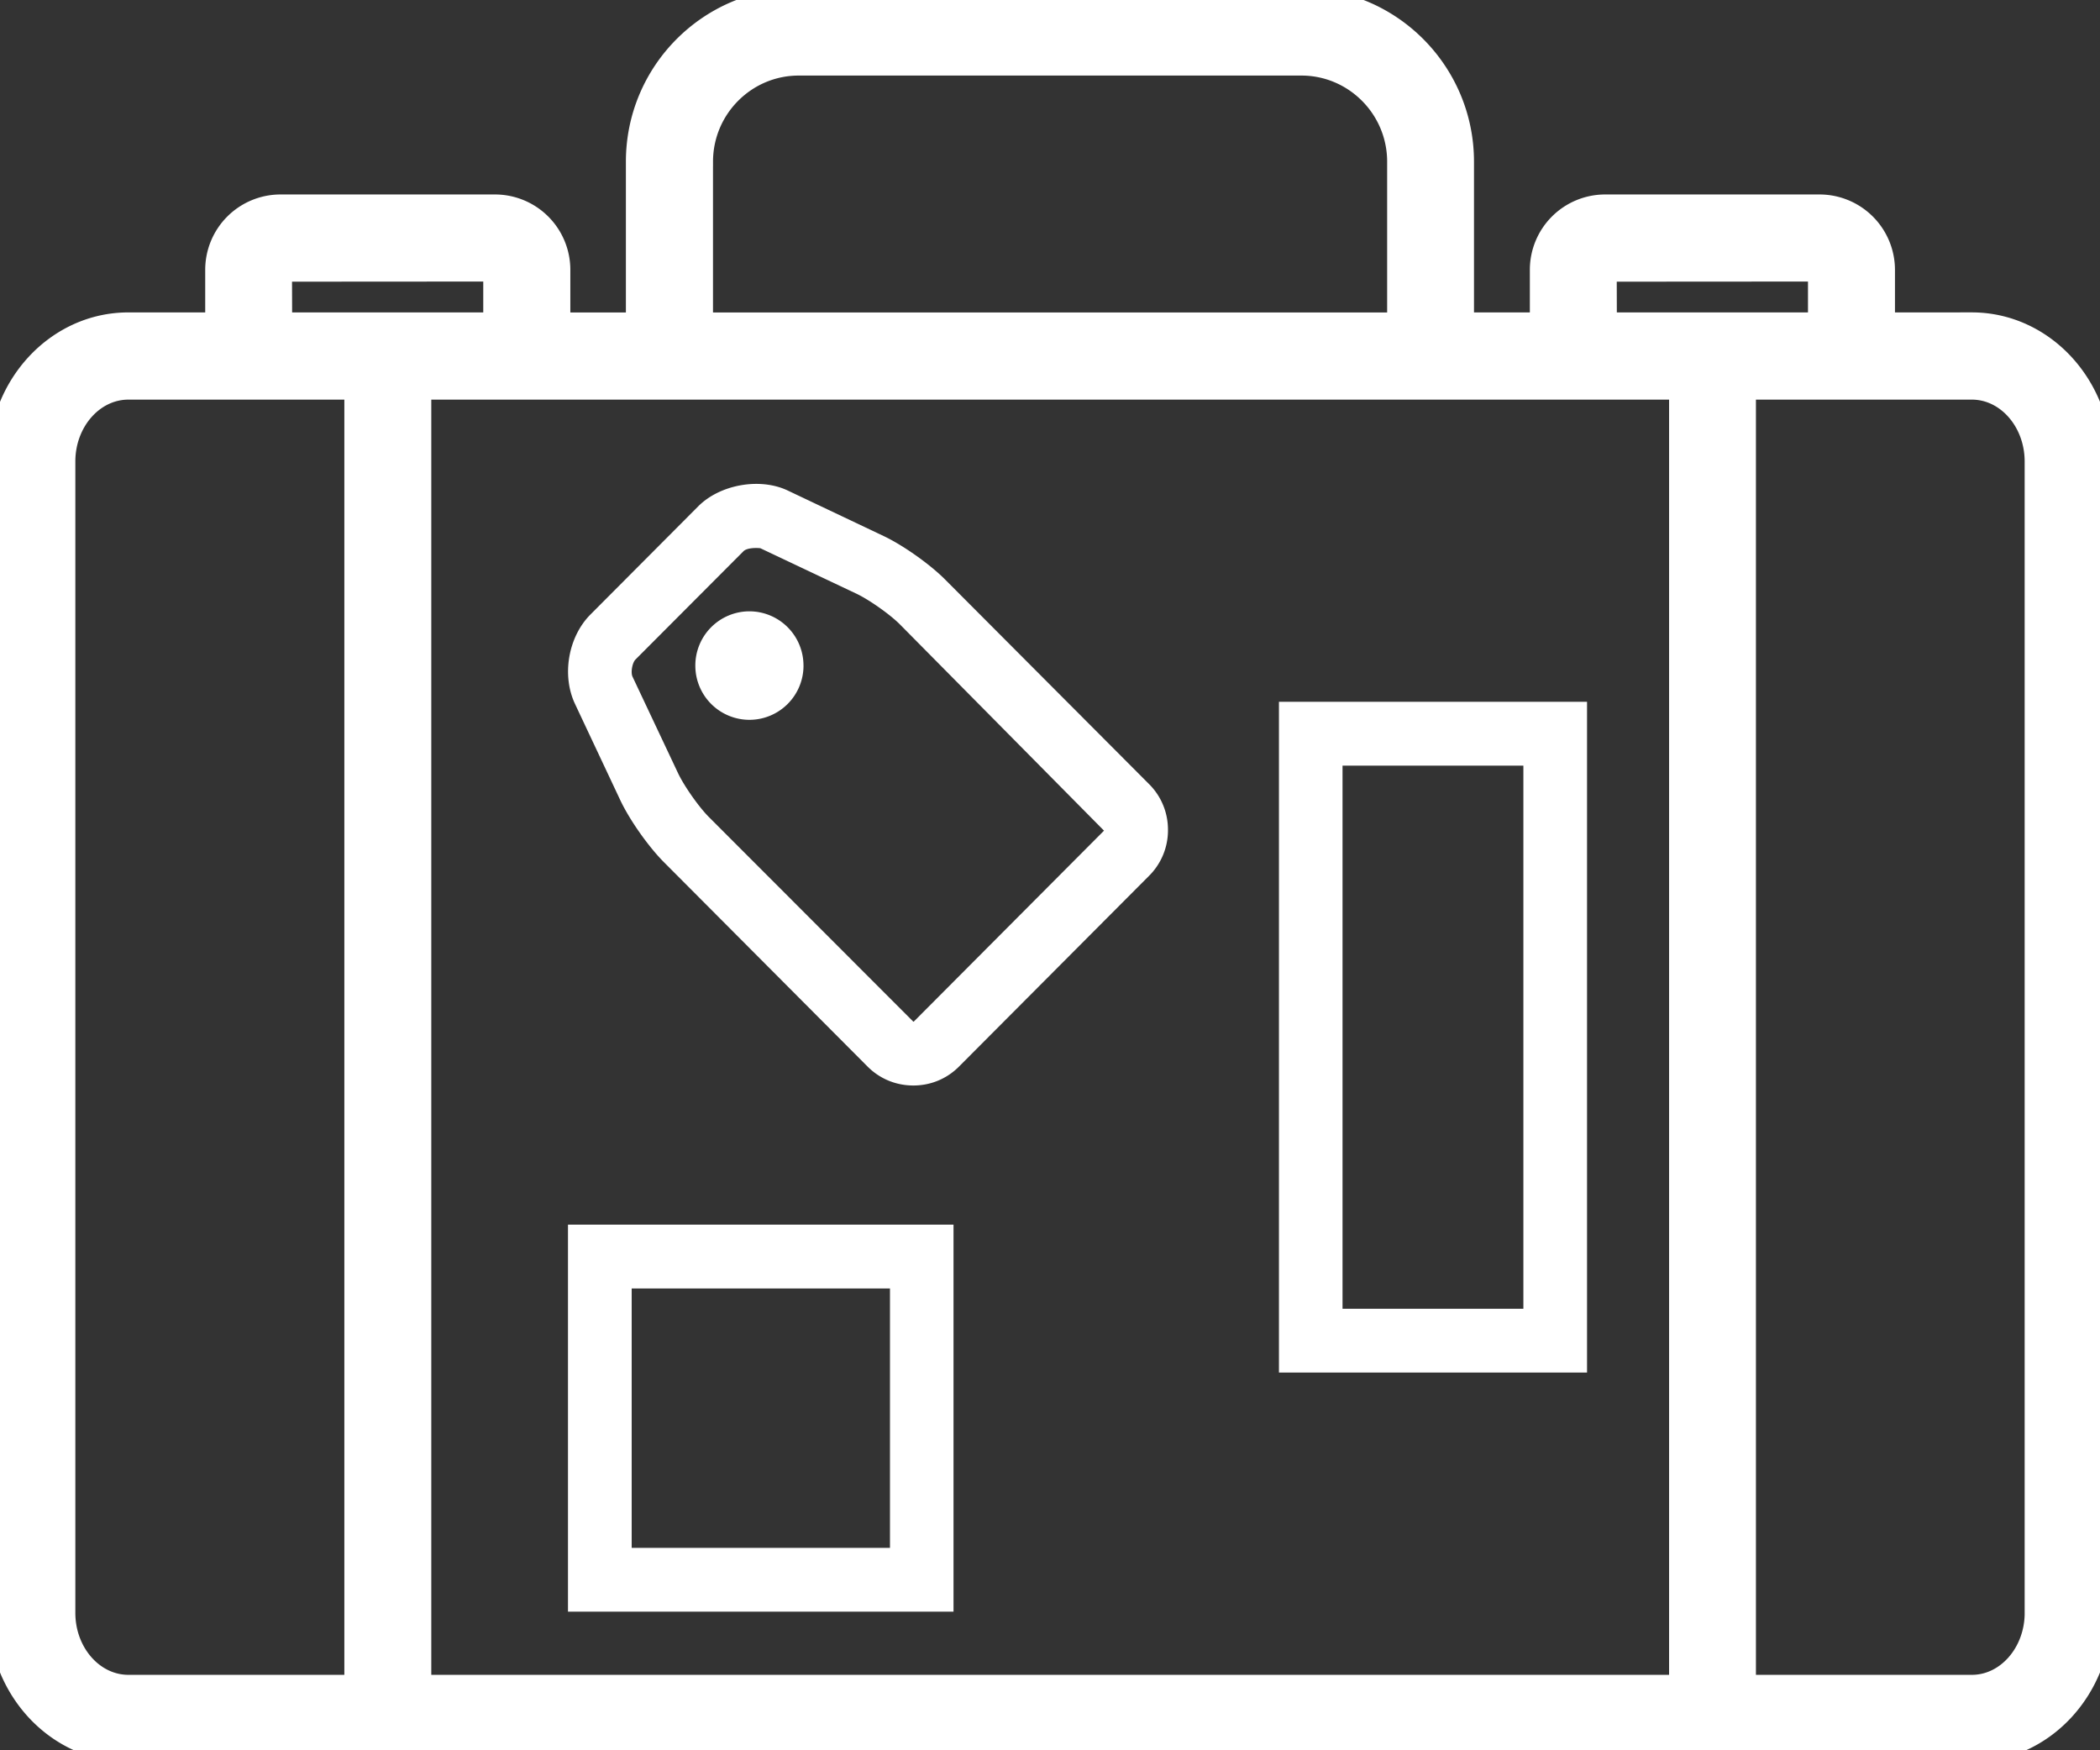
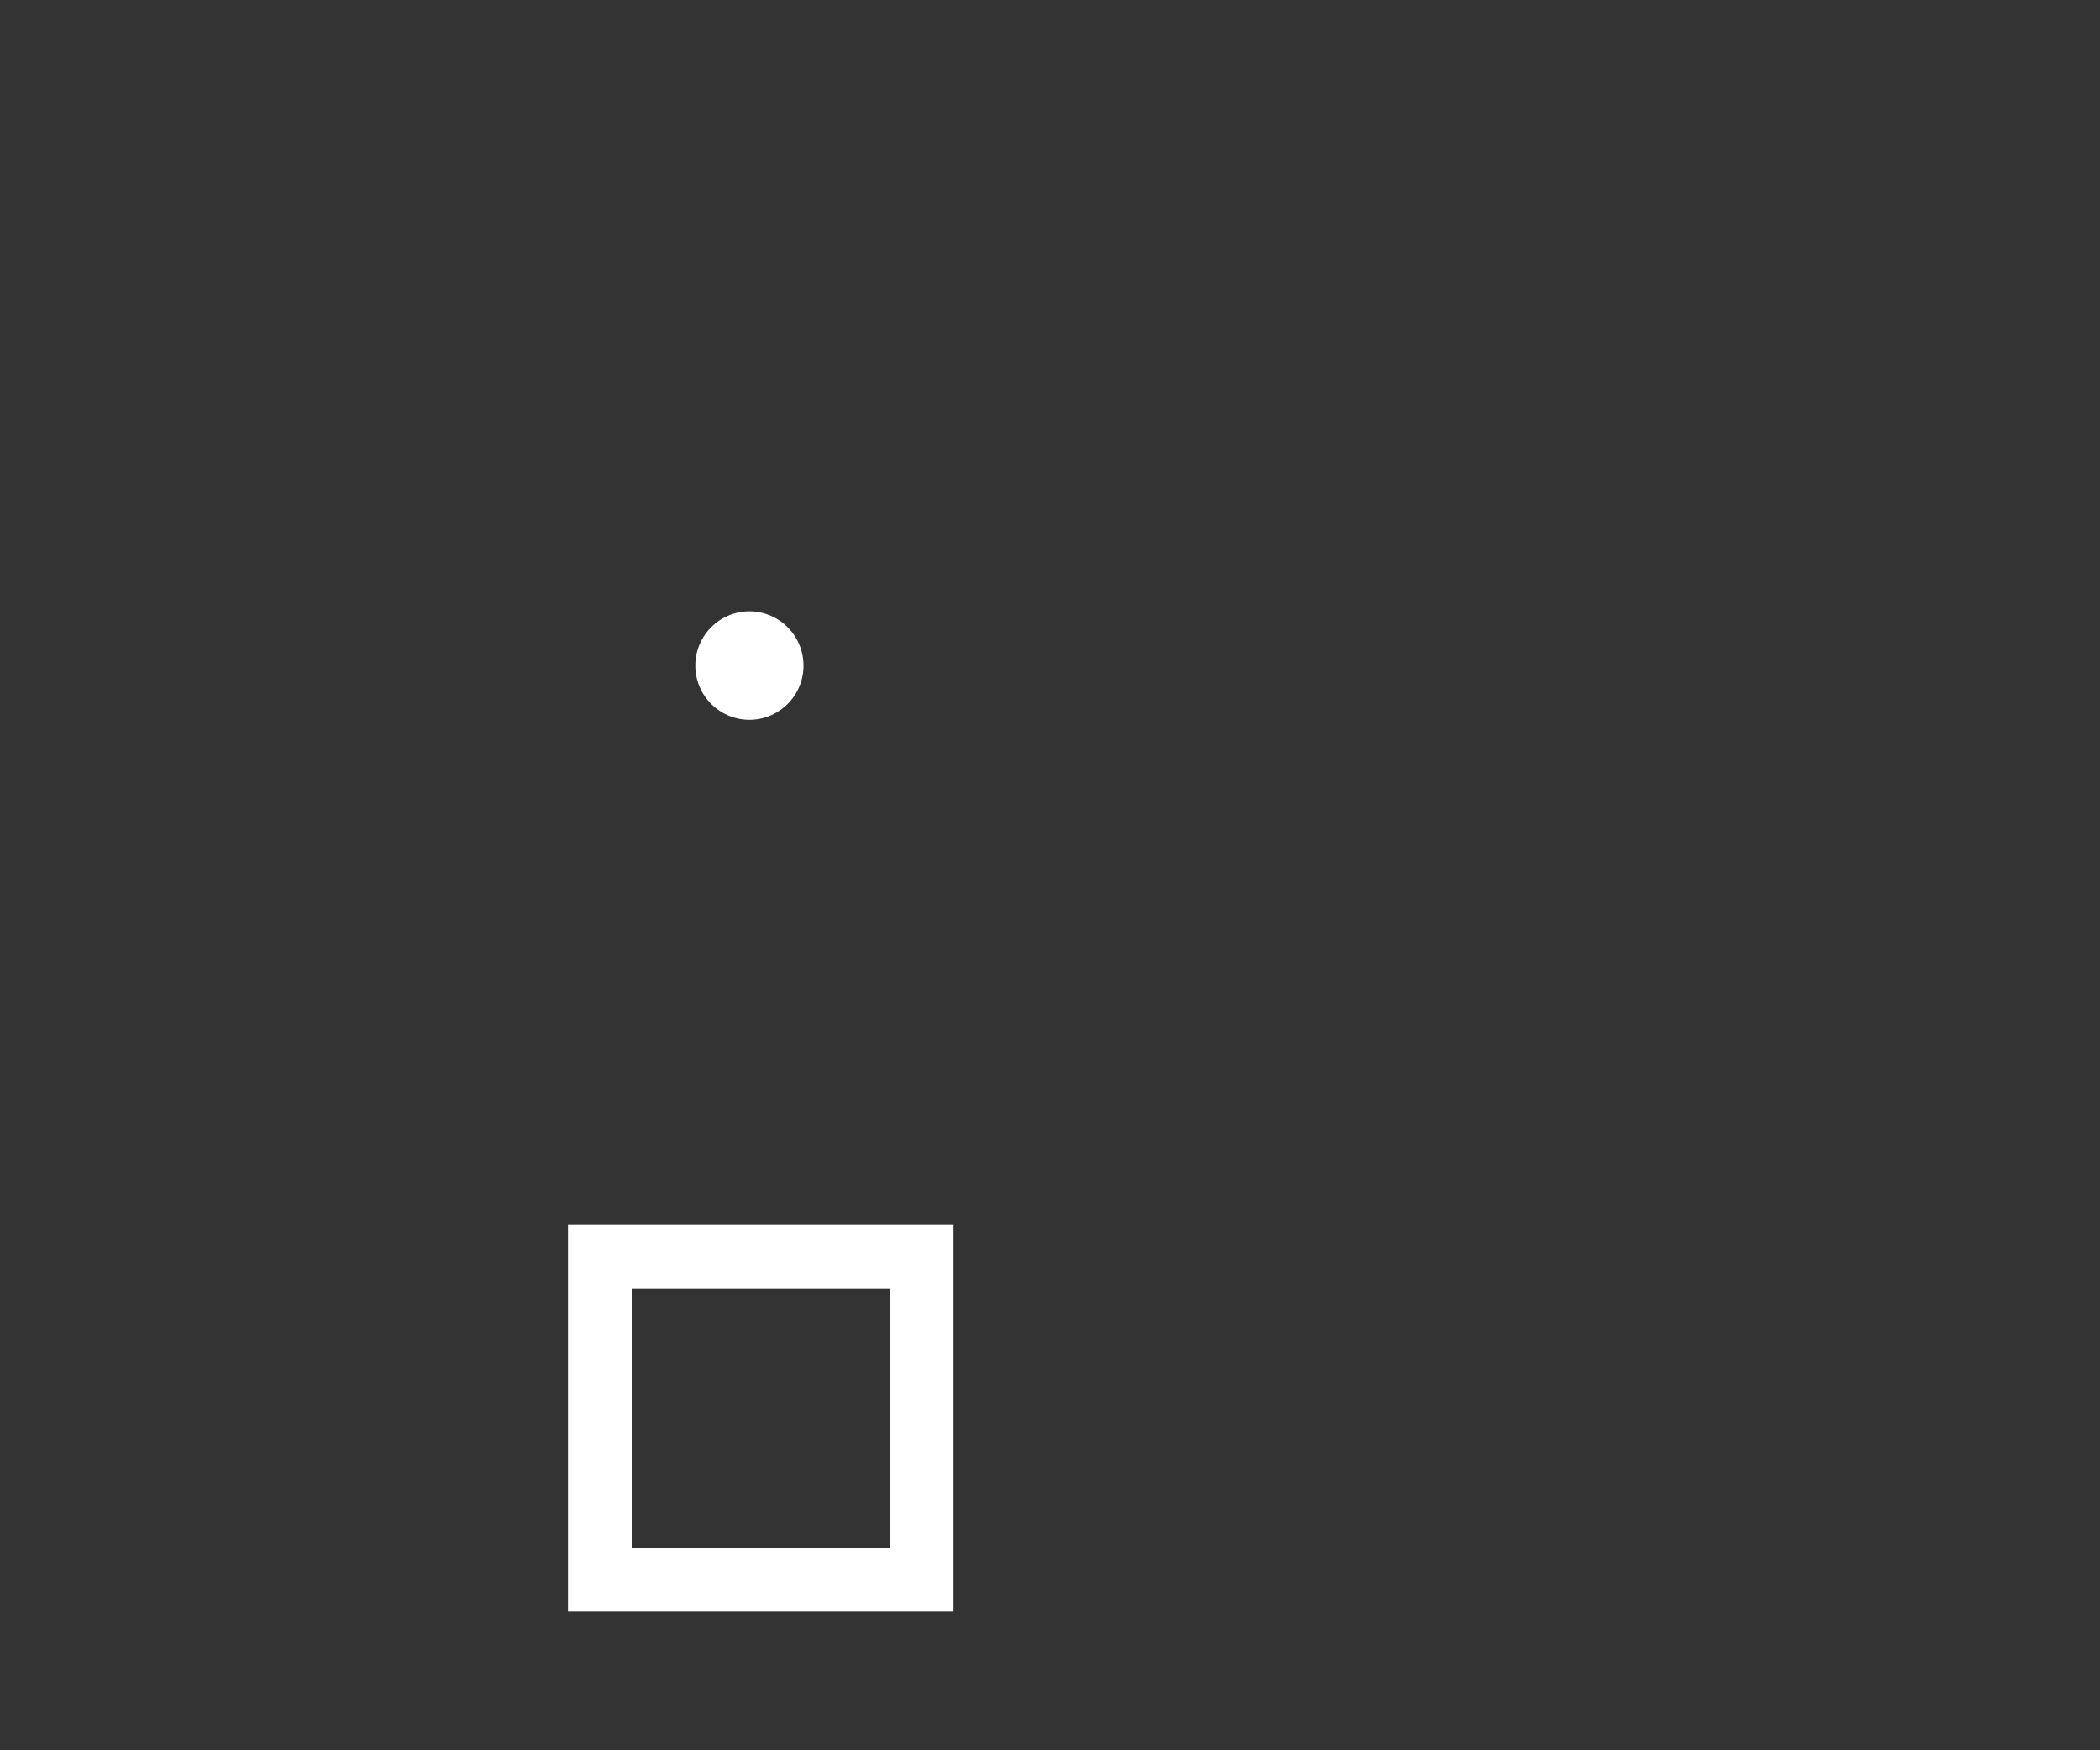
<svg xmlns="http://www.w3.org/2000/svg" width="90" height="75" viewBox="0 0 90 75">
  <rect x="0" y="0" width="90" height="75" fill="#333333" stroke="none" />
  <g fill="#FFF" fill-rule="nonzero">
-     <path d="M84.51 13.887h-3.797v-2.323a2.734 2.734 0 0 0-2.73-2.731h-9.198a2.729 2.729 0 0 0-2.72 2.731v2.323h-3.394v-6.96c0-3.82-3.099-6.927-6.898-6.927H34.229c-3.808 0-6.905 3.107-6.905 6.928v6.961h-3.381v-2.325a2.73 2.73 0 0 0-2.726-2.731h-9.202a2.729 2.729 0 0 0-2.72 2.731v2.323H5.498C2.467 13.887 0 16.527 0 19.776V69.11C0 72.359 2.467 75 5.498 75h79.008C87.532 75 90 72.356 90 69.111L90 19.776c.003-3.248-2.464-5.89-5.49-5.89zM68.788 11.57l9.197-.006v2.323h-9.191l-.006-2.317zm-38.73-4.642c0-2.311 1.872-4.19 4.173-4.19h21.544c2.301 0 4.174 1.882 4.174 4.19v6.961H30.057V6.929zM12.014 11.57l9.197-.006v2.323h-9.19l-.007-2.317zm3.243 60.697H5.502c-1.527 0-2.773-1.414-2.773-3.156V19.776c0-1.738 1.246-3.152 2.773-3.152h9.756v55.643zm56.771 0H17.984V16.624h54.048v55.643h-.003zm15.244-3.156c0 1.739-1.24 3.156-2.762 3.156h-9.756V16.624h9.755c1.522 0 2.762 1.413 2.762 3.152v49.335z" stroke="#FFF" />
    <path d="M34.436 28.52a2.321 2.321 0 0 1-2.317 2.325A2.321 2.321 0 0 1 29.8 28.52a2.322 2.322 0 0 1 2.318-2.325 2.322 2.322 0 0 1 2.317 2.325M24.342 69.06h16.523V52.476H24.342V69.06zm2.73-13.847h11.07v11.113h-11.07V55.213z" />
-     <path d="M40.514 24.842c-.653-.66-1.817-1.482-2.647-1.874l-4.109-1.95c-1.186-.562-2.888-.26-3.822.666l-4.63 4.647c-.956.96-1.24 2.605-.663 3.832l1.937 4.117c.397.846 1.204 1.992 1.873 2.664l8.73 8.76c.524.524 1.216.81 1.961.81.743 0 1.435-.288 1.955-.81l8.145-8.173a2.75 2.75 0 0 0 .812-1.978c0-.742-.293-1.44-.812-1.956l-8.73-8.755zm-1.345 18.927c-.005.009-.022.009-.028.009l-8.76-8.768c-.439-.44-1.072-1.344-1.33-1.896l-1.944-4.12c-.082-.181-.011-.59.126-.731l4.63-4.642c.056-.06.213-.139.542-.139.057 0 .116.003.18.009l4.115 1.947c.549.26 1.452.895 1.885 1.335l8.73 8.821-8.146 8.175zM54.812 58.814h13.204V30.072H54.812v28.742zm2.725-26.007h7.751V56.08h-7.751V32.807z" />
  </g>
</svg>